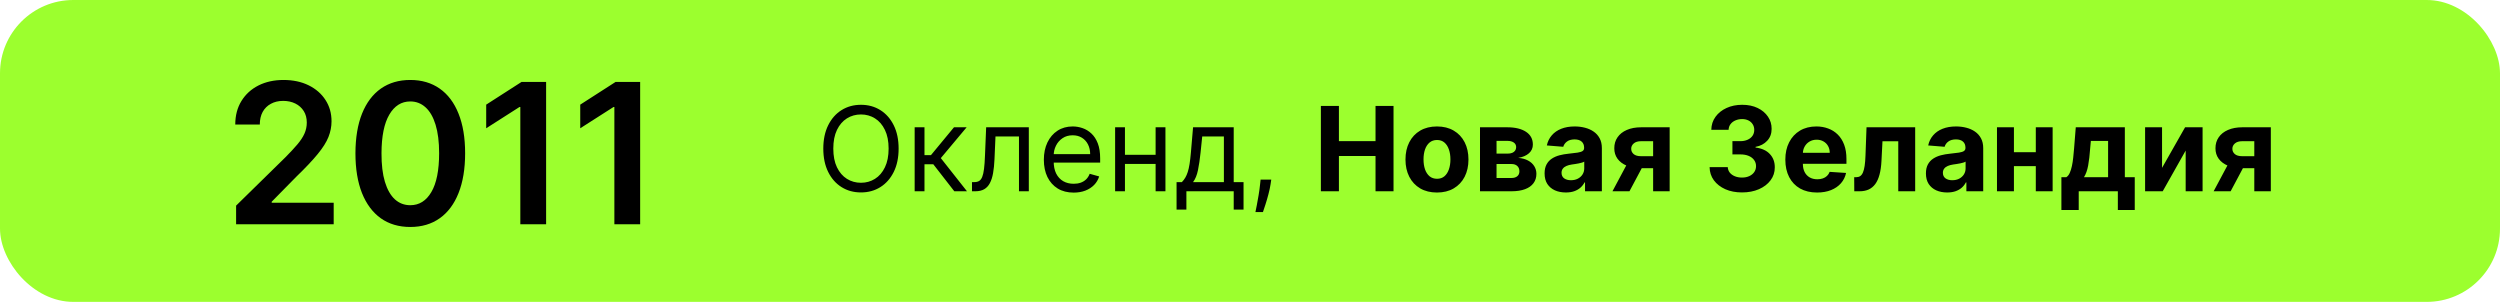
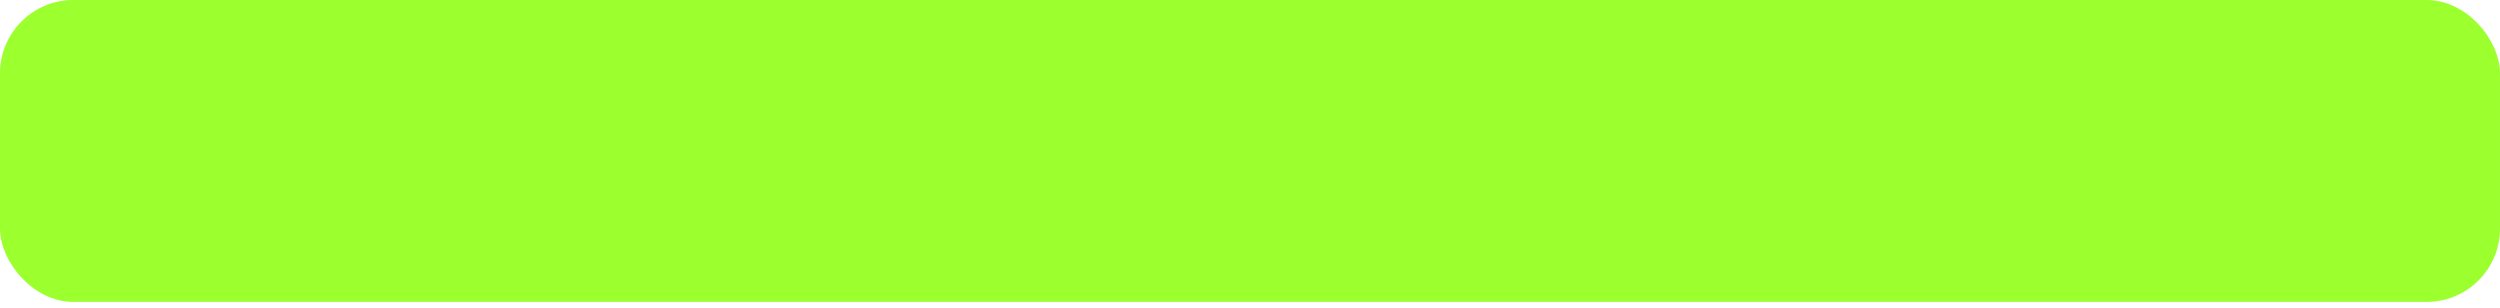
<svg xmlns="http://www.w3.org/2000/svg" width="341" height="42" viewBox="0 0 341 42" fill="none">
  <rect y="0" width="341" height="41.177" rx="10" fill="#9CFF2E" />
-   <path d="M32.204 30.589V28.048L38.945 21.44C39.589 20.789 40.127 20.211 40.556 19.705C40.986 19.2 41.309 18.71 41.523 18.236C41.738 17.762 41.846 17.256 41.846 16.719C41.846 16.106 41.707 15.581 41.429 15.145C41.151 14.703 40.768 14.361 40.282 14.121C39.795 13.881 39.242 13.761 38.622 13.761C37.984 13.761 37.425 13.894 36.944 14.159C36.464 14.418 36.091 14.788 35.826 15.268C35.566 15.749 35.437 16.321 35.437 16.985H32.09C32.09 15.752 32.372 14.681 32.934 13.771C33.497 12.86 34.271 12.156 35.257 11.656C36.249 11.157 37.387 10.908 38.67 10.908C39.972 10.908 41.116 11.151 42.102 11.637C43.088 12.124 43.852 12.791 44.396 13.638C44.946 14.485 45.221 15.452 45.221 16.539C45.221 17.266 45.082 17.98 44.804 18.681C44.526 19.383 44.036 20.16 43.334 21.014C42.639 21.867 41.663 22.9 40.405 24.114L37.058 27.517V27.65H45.515V30.589H32.204ZM55.962 30.959C54.401 30.959 53.061 30.564 51.943 29.774C50.83 28.977 49.974 27.83 49.373 26.332C48.779 24.828 48.482 23.017 48.482 20.9C48.489 18.783 48.789 16.981 49.383 15.496C49.983 14.004 50.84 12.867 51.952 12.083C53.071 11.299 54.408 10.908 55.962 10.908C57.517 10.908 58.854 11.299 59.973 12.083C61.091 12.867 61.948 14.004 62.542 15.496C63.142 16.988 63.443 18.789 63.443 20.9C63.443 23.024 63.142 24.838 62.542 26.342C61.948 27.84 61.091 28.984 59.973 29.774C58.86 30.564 57.523 30.959 55.962 30.959ZM55.962 27.991C57.176 27.991 58.133 27.394 58.835 26.2C59.543 24.999 59.897 23.232 59.897 20.9C59.897 19.358 59.736 18.062 59.413 17.013C59.091 15.964 58.636 15.174 58.048 14.643C57.46 14.106 56.765 13.837 55.962 13.837C54.755 13.837 53.801 14.437 53.099 15.638C52.398 16.833 52.044 18.587 52.037 20.9C52.031 22.448 52.186 23.75 52.502 24.806C52.824 25.861 53.279 26.658 53.867 27.195C54.455 27.726 55.153 27.991 55.962 27.991ZM74.49 11.173V30.589H70.972V14.595H70.859L66.317 17.496V14.273L71.143 11.173H74.49ZM87.317 11.173V30.589H83.8V14.595H83.686L79.145 17.496V14.273L83.97 11.173H87.317Z" fill="black" />
-   <path d="M122.571 20.271C122.571 21.498 122.349 22.559 121.906 23.453C121.463 24.347 120.855 25.036 120.082 25.521C119.31 26.006 118.427 26.248 117.435 26.248C116.442 26.248 115.56 26.006 114.787 25.521C114.014 25.036 113.406 24.347 112.963 23.453C112.52 22.559 112.298 21.498 112.298 20.271C112.298 19.044 112.52 17.983 112.963 17.089C113.406 16.195 114.014 15.506 114.787 15.021C115.56 14.536 116.442 14.294 117.435 14.294C118.427 14.294 119.31 14.536 120.082 15.021C120.855 15.506 121.463 16.195 121.906 17.089C122.349 17.983 122.571 19.044 122.571 20.271ZM121.207 20.271C121.207 19.263 121.039 18.413 120.702 17.72C120.368 17.027 119.916 16.502 119.344 16.146C118.776 15.79 118.139 15.612 117.435 15.612C116.73 15.612 116.092 15.79 115.52 16.146C114.952 16.502 114.499 17.027 114.162 17.72C113.829 18.413 113.662 19.263 113.662 20.271C113.662 21.279 113.829 22.129 114.162 22.822C114.499 23.515 114.952 24.04 115.52 24.396C116.092 24.752 116.73 24.93 117.435 24.93C118.139 24.93 118.776 24.752 119.344 24.396C119.916 24.04 120.368 23.515 120.702 22.822C121.039 22.129 121.207 21.279 121.207 20.271ZM124.759 26.089V17.362H126.099V21.157H126.986L130.122 17.362H131.849L128.327 21.566L131.895 26.089H130.168L127.304 22.407H126.099V26.089H124.759ZM132.58 26.089V24.839H132.898C133.159 24.839 133.377 24.788 133.551 24.686C133.725 24.58 133.866 24.396 133.972 24.135C134.081 23.869 134.165 23.502 134.222 23.032C134.282 22.559 134.326 21.956 134.352 21.226L134.511 17.362H140.33V26.089H138.989V18.612H135.784L135.648 21.726C135.617 22.441 135.553 23.072 135.455 23.617C135.36 24.159 135.214 24.614 135.017 24.981C134.824 25.349 134.566 25.625 134.244 25.811C133.922 25.996 133.519 26.089 133.034 26.089H132.58ZM146.449 26.271C145.608 26.271 144.883 26.085 144.273 25.714C143.667 25.339 143.199 24.816 142.869 24.146C142.544 23.472 142.381 22.688 142.381 21.794C142.381 20.9 142.544 20.112 142.869 19.43C143.199 18.744 143.657 18.21 144.244 17.828C144.835 17.441 145.525 17.248 146.312 17.248C146.767 17.248 147.216 17.324 147.659 17.476C148.102 17.627 148.506 17.873 148.869 18.214C149.233 18.551 149.523 18.998 149.739 19.555C149.955 20.112 150.062 20.797 150.062 21.612V22.18H143.335V21.021H148.699C148.699 20.529 148.6 20.089 148.403 19.703C148.21 19.316 147.934 19.012 147.574 18.788C147.218 18.564 146.797 18.453 146.312 18.453C145.778 18.453 145.316 18.585 144.926 18.851C144.54 19.112 144.242 19.453 144.034 19.873C143.826 20.294 143.722 20.744 143.722 21.226V21.998C143.722 22.657 143.835 23.216 144.062 23.674C144.294 24.129 144.614 24.476 145.023 24.714C145.432 24.949 145.907 25.066 146.449 25.066C146.801 25.066 147.119 25.017 147.403 24.919C147.691 24.816 147.939 24.665 148.148 24.464C148.356 24.26 148.517 24.006 148.631 23.703L149.926 24.066C149.79 24.506 149.561 24.892 149.239 25.226C148.917 25.555 148.519 25.813 148.045 25.998C147.572 26.18 147.04 26.271 146.449 26.271ZM157.943 21.112V22.362H153.125V21.112H157.943ZM153.443 17.362V26.089H152.102V17.362H153.443ZM158.966 17.362V26.089H157.625V17.362H158.966ZM160.483 28.589V24.839H161.21C161.388 24.654 161.542 24.453 161.67 24.237C161.799 24.021 161.911 23.765 162.006 23.47C162.104 23.171 162.188 22.807 162.256 22.379C162.324 21.947 162.384 21.426 162.438 20.816L162.733 17.362H168.278V24.839H169.619V28.589H168.278V26.089H161.824V28.589H160.483ZM162.733 24.839H166.938V18.612H163.983L163.756 20.816C163.661 21.729 163.544 22.527 163.403 23.208C163.263 23.89 163.04 24.434 162.733 24.839ZM173.399 24.498L173.308 25.112C173.244 25.544 173.145 26.006 173.013 26.498C172.884 26.991 172.75 27.455 172.609 27.89C172.469 28.326 172.354 28.672 172.263 28.93H171.24C171.289 28.688 171.354 28.367 171.433 27.97C171.513 27.572 171.592 27.127 171.672 26.635C171.755 26.146 171.823 25.646 171.876 25.135L171.945 24.498H173.399ZM180.168 26.089V14.453H182.628V19.254H187.622V14.453H190.077V26.089H187.622V21.282H182.628V26.089H180.168ZM196.003 26.26C195.12 26.26 194.357 26.072 193.713 25.697C193.073 25.318 192.579 24.792 192.23 24.117C191.882 23.439 191.707 22.654 191.707 21.76C191.707 20.858 191.882 20.07 192.23 19.396C192.579 18.718 193.073 18.191 193.713 17.816C194.357 17.438 195.12 17.248 196.003 17.248C196.885 17.248 197.647 17.438 198.287 17.816C198.931 18.191 199.427 18.718 199.776 19.396C200.124 20.07 200.298 20.858 200.298 21.76C200.298 22.654 200.124 23.439 199.776 24.117C199.427 24.792 198.931 25.318 198.287 25.697C197.647 26.072 196.885 26.26 196.003 26.26ZM196.014 24.385C196.416 24.385 196.751 24.271 197.02 24.044C197.289 23.813 197.491 23.498 197.628 23.101C197.768 22.703 197.838 22.25 197.838 21.742C197.838 21.235 197.768 20.782 197.628 20.385C197.491 19.987 197.289 19.672 197.02 19.441C196.751 19.21 196.416 19.095 196.014 19.095C195.609 19.095 195.268 19.21 194.991 19.441C194.719 19.672 194.512 19.987 194.372 20.385C194.236 20.782 194.168 21.235 194.168 21.742C194.168 22.25 194.236 22.703 194.372 23.101C194.512 23.498 194.719 23.813 194.991 24.044C195.268 24.271 195.609 24.385 196.014 24.385ZM201.872 26.089V17.362H205.594C206.67 17.362 207.52 17.566 208.145 17.976C208.77 18.385 209.082 18.966 209.082 19.72C209.082 20.193 208.906 20.587 208.554 20.902C208.202 21.216 207.713 21.428 207.088 21.538C207.611 21.576 208.056 21.695 208.423 21.896C208.795 22.093 209.077 22.349 209.27 22.663C209.467 22.977 209.565 23.326 209.565 23.708C209.565 24.205 209.433 24.631 209.168 24.987C208.906 25.343 208.522 25.616 208.014 25.805C207.51 25.994 206.895 26.089 206.168 26.089H201.872ZM204.128 24.277H206.168C206.505 24.277 206.768 24.197 206.957 24.038C207.151 23.875 207.247 23.654 207.247 23.373C207.247 23.063 207.151 22.818 206.957 22.64C206.768 22.462 206.505 22.373 206.168 22.373H204.128V24.277ZM204.128 20.953H205.645C205.887 20.953 206.094 20.919 206.264 20.851C206.438 20.779 206.571 20.676 206.662 20.544C206.757 20.411 206.804 20.254 206.804 20.072C206.804 19.803 206.696 19.593 206.48 19.441C206.264 19.29 205.969 19.214 205.594 19.214H204.128V20.953ZM213.58 26.254C213.023 26.254 212.527 26.157 212.091 25.964C211.655 25.767 211.311 25.477 211.057 25.095C210.807 24.708 210.682 24.227 210.682 23.652C210.682 23.167 210.771 22.76 210.949 22.43C211.127 22.101 211.369 21.835 211.676 21.635C211.983 21.434 212.331 21.282 212.722 21.18C213.116 21.078 213.528 21.006 213.96 20.964C214.468 20.911 214.877 20.862 215.188 20.816C215.498 20.767 215.723 20.695 215.864 20.601C216.004 20.506 216.074 20.366 216.074 20.18V20.146C216.074 19.786 215.96 19.508 215.733 19.311C215.509 19.114 215.191 19.015 214.778 19.015C214.343 19.015 213.996 19.112 213.739 19.305C213.481 19.494 213.311 19.733 213.227 20.021L210.989 19.839C211.102 19.309 211.326 18.851 211.659 18.464C211.992 18.074 212.422 17.775 212.949 17.566C213.479 17.354 214.093 17.248 214.79 17.248C215.275 17.248 215.739 17.305 216.182 17.419C216.629 17.532 217.025 17.708 217.369 17.947C217.718 18.186 217.992 18.492 218.193 18.867C218.394 19.239 218.494 19.684 218.494 20.203V26.089H216.199V24.879H216.131C215.991 25.152 215.803 25.392 215.568 25.601C215.333 25.805 215.051 25.966 214.722 26.083C214.392 26.197 214.011 26.254 213.58 26.254ZM214.273 24.583C214.629 24.583 214.943 24.513 215.216 24.373C215.489 24.229 215.703 24.036 215.858 23.794C216.013 23.551 216.091 23.277 216.091 22.97V22.044C216.015 22.093 215.911 22.138 215.778 22.18C215.65 22.218 215.504 22.254 215.341 22.288C215.178 22.318 215.015 22.347 214.852 22.373C214.689 22.396 214.542 22.417 214.409 22.436C214.125 22.477 213.877 22.544 213.665 22.635C213.453 22.726 213.288 22.849 213.17 23.004C213.053 23.155 212.994 23.345 212.994 23.572C212.994 23.902 213.114 24.154 213.352 24.328C213.595 24.498 213.902 24.583 214.273 24.583ZM225.486 26.089V19.26H223.849C223.406 19.26 223.069 19.362 222.838 19.566C222.607 19.771 222.493 20.013 222.497 20.294C222.493 20.578 222.603 20.818 222.827 21.015C223.054 21.208 223.387 21.305 223.827 21.305H226.293V22.941H223.827C223.08 22.941 222.435 22.828 221.889 22.601C221.344 22.373 220.923 22.057 220.628 21.652C220.332 21.242 220.187 20.767 220.19 20.226C220.187 19.657 220.332 19.159 220.628 18.731C220.923 18.299 221.346 17.964 221.895 17.726C222.448 17.483 223.099 17.362 223.849 17.362H227.741V26.089H225.486ZM219.94 26.089L222.366 21.544H224.679L222.259 26.089H219.94ZM237.604 26.248C236.755 26.248 236 26.102 235.337 25.811C234.678 25.515 234.157 25.11 233.774 24.595C233.395 24.076 233.2 23.477 233.189 22.799H235.666C235.681 23.083 235.774 23.333 235.945 23.549C236.119 23.762 236.35 23.926 236.638 24.044C236.926 24.161 237.25 24.22 237.609 24.22C237.984 24.22 238.316 24.154 238.604 24.021C238.892 23.888 239.117 23.705 239.28 23.47C239.443 23.235 239.524 22.964 239.524 22.657C239.524 22.347 239.437 22.072 239.263 21.833C239.092 21.591 238.846 21.402 238.524 21.265C238.206 21.129 237.827 21.061 237.388 21.061H236.303V19.254H237.388C237.759 19.254 238.087 19.189 238.371 19.061C238.659 18.932 238.882 18.754 239.041 18.527C239.2 18.296 239.28 18.027 239.28 17.72C239.28 17.428 239.21 17.172 239.07 16.953C238.933 16.729 238.74 16.555 238.49 16.43C238.244 16.305 237.956 16.242 237.626 16.242C237.293 16.242 236.988 16.303 236.712 16.424C236.435 16.542 236.214 16.71 236.047 16.93C235.88 17.15 235.791 17.407 235.78 17.703H233.422C233.433 17.032 233.625 16.441 233.996 15.93C234.367 15.419 234.867 15.019 235.496 14.731C236.128 14.44 236.842 14.294 237.638 14.294C238.441 14.294 239.143 14.44 239.746 14.731C240.348 15.023 240.816 15.417 241.149 15.913C241.486 16.405 241.653 16.958 241.649 17.572C241.653 18.224 241.45 18.767 241.041 19.203C240.636 19.638 240.107 19.915 239.456 20.032V20.123C240.312 20.233 240.964 20.53 241.411 21.015C241.861 21.496 242.085 22.099 242.081 22.822C242.085 23.485 241.893 24.074 241.507 24.589C241.125 25.104 240.596 25.51 239.922 25.805C239.248 26.101 238.475 26.248 237.604 26.248ZM247.849 26.26C246.952 26.26 246.179 26.078 245.531 25.714C244.887 25.347 244.391 24.828 244.043 24.157C243.694 23.483 243.52 22.686 243.52 21.765C243.52 20.867 243.694 20.08 244.043 19.402C244.391 18.724 244.882 18.195 245.514 17.816C246.151 17.438 246.897 17.248 247.753 17.248C248.329 17.248 248.865 17.341 249.361 17.527C249.861 17.708 250.296 17.983 250.668 18.351C251.043 18.718 251.334 19.18 251.543 19.737C251.751 20.29 251.855 20.938 251.855 21.68V22.345H244.486V20.845H249.577C249.577 20.496 249.501 20.188 249.349 19.919C249.198 19.65 248.988 19.439 248.719 19.288C248.454 19.133 248.145 19.055 247.793 19.055C247.425 19.055 247.099 19.14 246.815 19.311C246.535 19.477 246.315 19.703 246.156 19.987C245.997 20.267 245.916 20.58 245.912 20.924V22.351C245.912 22.782 245.991 23.155 246.151 23.47C246.313 23.784 246.543 24.027 246.838 24.197C247.134 24.367 247.484 24.453 247.889 24.453C248.158 24.453 248.404 24.415 248.628 24.339C248.851 24.263 249.043 24.15 249.202 23.998C249.361 23.847 249.482 23.661 249.565 23.441L251.804 23.589C251.69 24.127 251.457 24.597 251.105 24.998C250.757 25.396 250.306 25.706 249.753 25.93C249.204 26.15 248.569 26.26 247.849 26.26ZM252.923 26.089L252.912 24.169H253.202C253.406 24.169 253.582 24.119 253.73 24.021C253.882 23.919 254.007 23.754 254.105 23.527C254.204 23.299 254.281 22.998 254.338 22.623C254.395 22.244 254.433 21.779 254.452 21.226L254.594 17.362H261.23V26.089H258.923V19.265H256.77L256.634 21.93C256.599 22.661 256.51 23.29 256.366 23.816C256.226 24.343 256.031 24.775 255.781 25.112C255.531 25.445 255.23 25.691 254.878 25.851C254.526 26.01 254.116 26.089 253.651 26.089H252.923ZM265.595 26.254C265.038 26.254 264.542 26.157 264.107 25.964C263.671 25.767 263.326 25.477 263.072 25.095C262.822 24.708 262.697 24.227 262.697 23.652C262.697 23.167 262.786 22.76 262.964 22.43C263.143 22.101 263.385 21.835 263.692 21.635C263.999 21.434 264.347 21.282 264.737 21.18C265.131 21.078 265.544 21.006 265.976 20.964C266.483 20.911 266.893 20.862 267.203 20.816C267.514 20.767 267.739 20.695 267.879 20.601C268.019 20.506 268.089 20.366 268.089 20.18V20.146C268.089 19.786 267.976 19.508 267.749 19.311C267.525 19.114 267.207 19.015 266.794 19.015C266.358 19.015 266.012 19.112 265.754 19.305C265.497 19.494 265.326 19.733 265.243 20.021L263.004 19.839C263.118 19.309 263.341 18.851 263.675 18.464C264.008 18.074 264.438 17.775 264.964 17.566C265.495 17.354 266.108 17.248 266.805 17.248C267.29 17.248 267.754 17.305 268.197 17.419C268.644 17.532 269.04 17.708 269.385 17.947C269.733 18.186 270.008 18.492 270.209 18.867C270.41 19.239 270.51 19.684 270.51 20.203V26.089H268.214V24.879H268.146C268.006 25.152 267.819 25.392 267.584 25.601C267.349 25.805 267.067 25.966 266.737 26.083C266.408 26.197 266.027 26.254 265.595 26.254ZM266.288 24.583C266.644 24.583 266.959 24.513 267.232 24.373C267.504 24.229 267.718 24.036 267.874 23.794C268.029 23.551 268.107 23.277 268.107 22.97V22.044C268.031 22.093 267.927 22.138 267.794 22.18C267.665 22.218 267.519 22.254 267.357 22.288C267.194 22.318 267.031 22.347 266.868 22.373C266.705 22.396 266.557 22.417 266.425 22.436C266.141 22.477 265.893 22.544 265.68 22.635C265.468 22.726 265.304 22.849 265.186 23.004C265.069 23.155 265.01 23.345 265.01 23.572C265.01 23.902 265.129 24.154 265.368 24.328C265.61 24.498 265.917 24.583 266.288 24.583ZM278.462 20.76V22.663H273.905V20.76H278.462ZM274.7 17.362V26.089H272.388V17.362H274.7ZM279.979 17.362V26.089H277.683V17.362H279.979ZM281.175 28.646V24.169H281.845C282.038 24.047 282.194 23.854 282.311 23.589C282.432 23.324 282.531 23.012 282.607 22.652C282.686 22.292 282.747 21.904 282.788 21.487C282.834 21.066 282.874 20.642 282.908 20.214L283.135 17.362H289.828V24.169H291.18V28.646H288.874V26.089H283.538V28.646H281.175ZM284.254 24.169H287.544V19.226H285.192L285.101 20.214C285.036 21.146 284.944 21.938 284.822 22.589C284.701 23.237 284.512 23.763 284.254 24.169ZM294.903 22.896L298.045 17.362H300.432V26.089H298.125V20.538L294.994 26.089H292.591V17.362H294.903V22.896ZM307.486 26.089V19.26H305.849C305.406 19.26 305.069 19.362 304.838 19.566C304.607 19.771 304.493 20.013 304.497 20.294C304.493 20.578 304.603 20.818 304.827 21.015C305.054 21.208 305.387 21.305 305.827 21.305H308.293V22.941H305.827C305.08 22.941 304.435 22.828 303.889 22.601C303.344 22.373 302.923 22.057 302.628 21.652C302.332 21.242 302.187 20.767 302.19 20.226C302.187 19.657 302.332 19.159 302.628 18.731C302.923 18.299 303.346 17.964 303.895 17.726C304.448 17.483 305.099 17.362 305.849 17.362H309.741V26.089H307.486ZM301.94 26.089L304.366 21.544H306.679L304.259 26.089H301.94Z" fill="black" />
</svg>